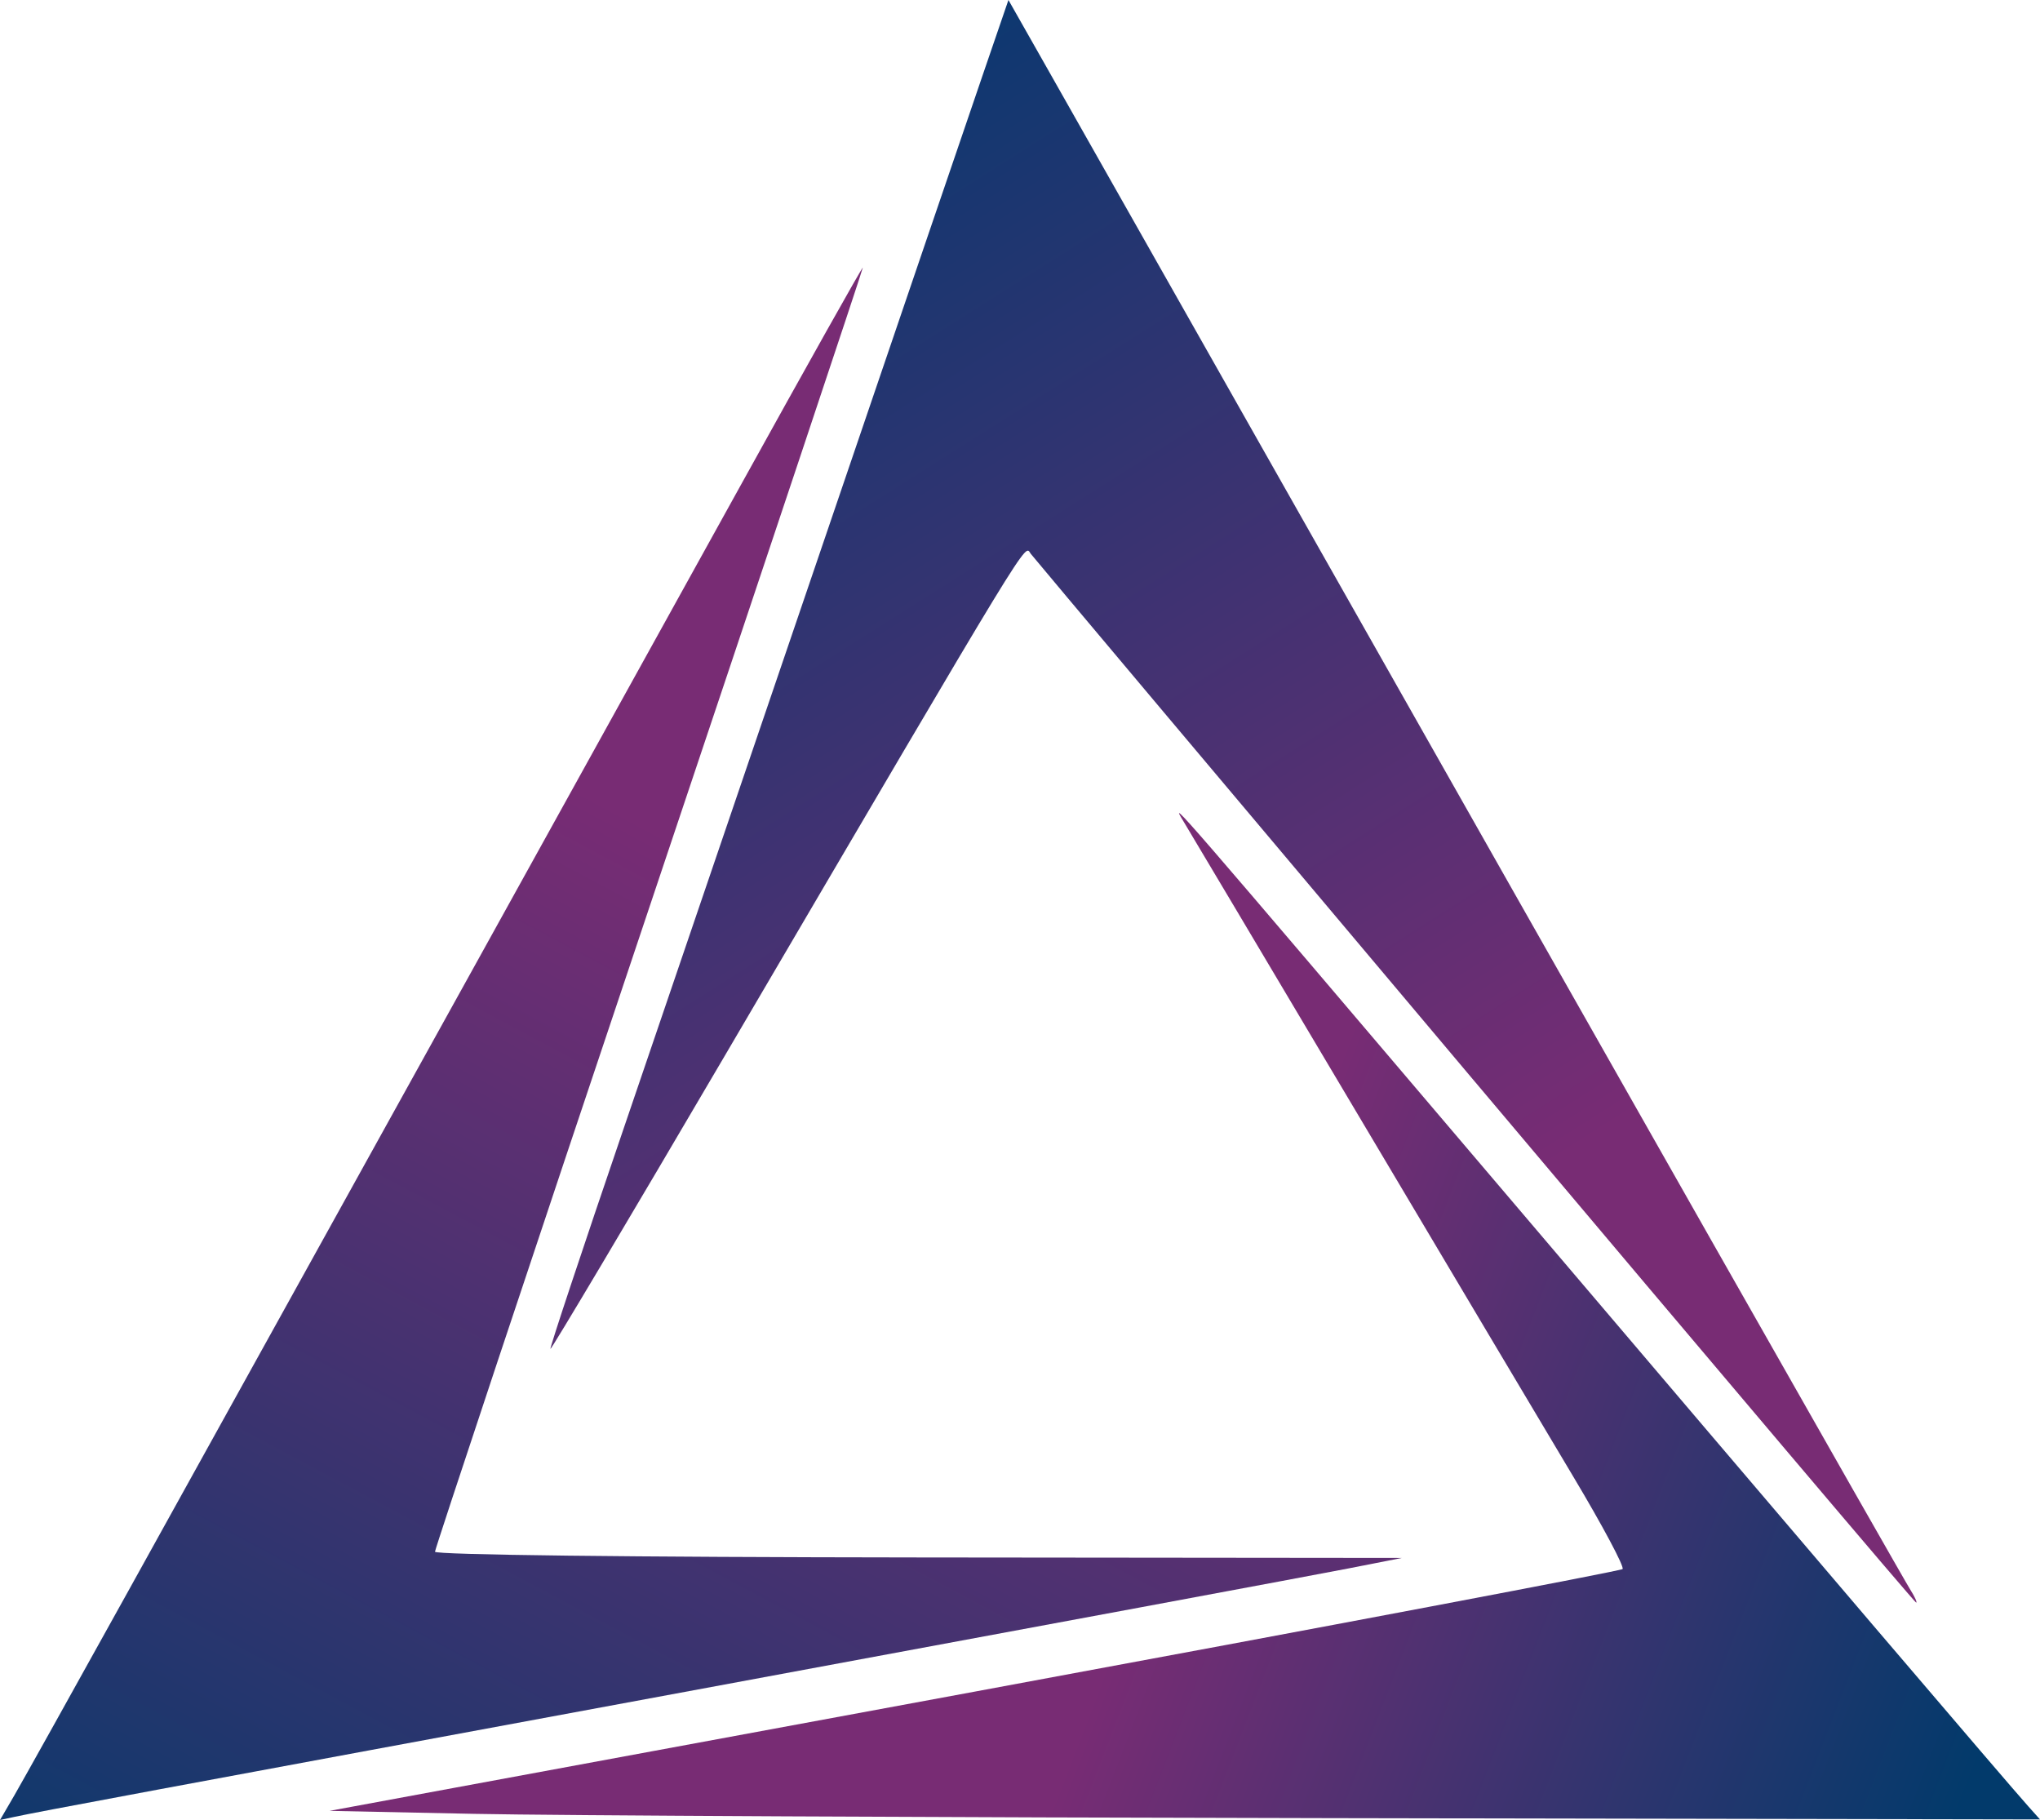
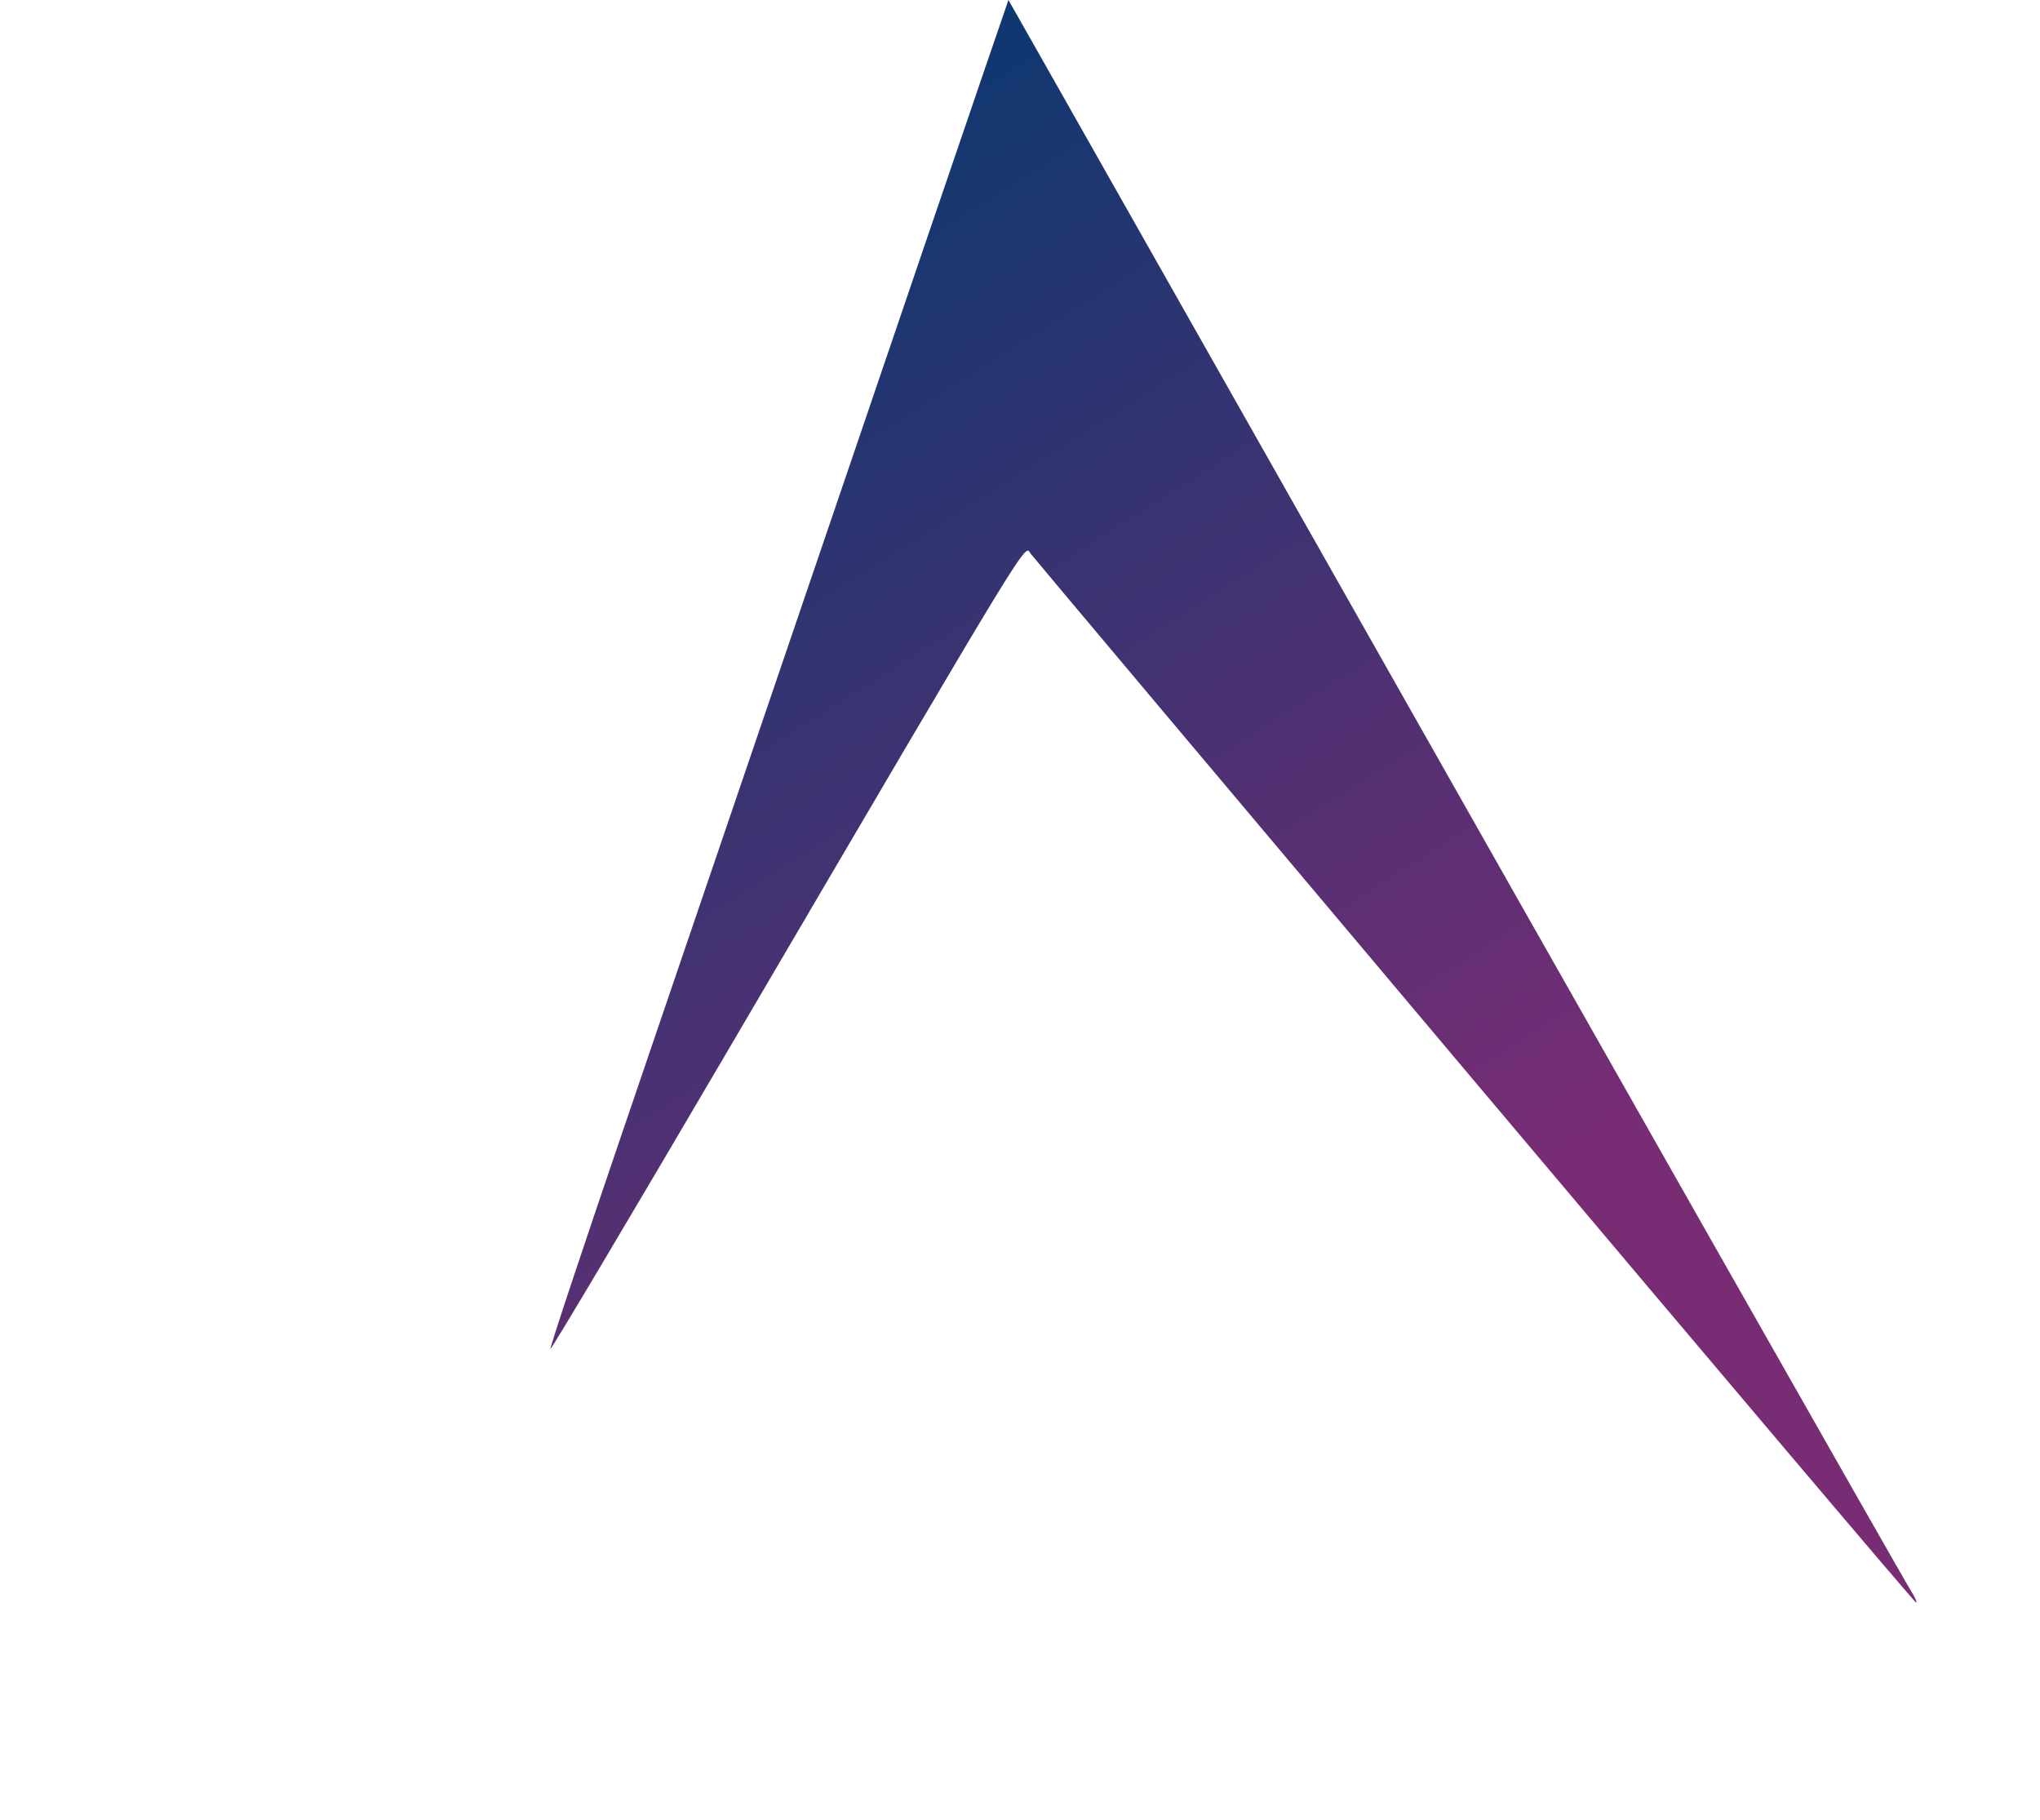
<svg xmlns="http://www.w3.org/2000/svg" xmlns:ns1="http://www.inkscape.org/namespaces/inkscape" xmlns:ns2="http://sodipodi.sourceforge.net/DTD/sodipodi-0.dtd" xmlns:xlink="http://www.w3.org/1999/xlink" id="svg4381" version="1.1" ns1:version="0.91 r13725" width="357.598" height="318.977" viewBox="0 0 357.598 318.977" ns2:docname="Delta-logo-svg.svg">
  <defs id="defs4385">
    <linearGradient ns1:collect="always" id="linearGradient5004">
      <stop style="stop-color:#023a6b;stop-opacity:1" offset="0" id="stop5006" />
      <stop style="stop-color:#782c74;stop-opacity:1" offset="1" id="stop5008" />
    </linearGradient>
    <linearGradient ns1:collect="always" id="linearGradient4996">
      <stop style="stop-color:#023a6b;stop-opacity:1" offset="0" id="stop4998" />
      <stop style="stop-color:#782c74;stop-opacity:1" offset="1" id="stop5000" />
    </linearGradient>
    <linearGradient ns1:collect="always" id="linearGradient4988">
      <stop style="stop-color:#02396f;stop-opacity:1" offset="0" id="stop4990" />
      <stop style="stop-color:#782c74;stop-opacity:1" offset="1" id="stop4992" />
    </linearGradient>
    <linearGradient ns1:collect="always" xlink:href="#linearGradient4988" id="linearGradient4994" x1="147.864" y1="-8.117" x2="280.032" y2="200.874" gradientUnits="userSpaceOnUse" />
    <linearGradient ns1:collect="always" xlink:href="#linearGradient4996" id="linearGradient5002" x1="3.304" y1="354.52" x2="114.822" y2="145.529" gradientUnits="userSpaceOnUse" />
    <linearGradient ns1:collect="always" xlink:href="#linearGradient5004" id="linearGradient5010" x1="349.421" y1="306.609" x2="210.644" y2="252.916" gradientUnits="userSpaceOnUse" />
  </defs>
  <ns2:namedview pagecolor="#ffffff" bordercolor="#666666" borderopacity="1" objecttolerance="10" gridtolerance="10" guidetolerance="10" ns1:pageopacity="0" ns1:pageshadow="2" ns1:window-width="1920" ns1:window-height="1017" id="namedview4383" showgrid="false" ns1:zoom="0.8560053" ns1:cx="585.04042" ns1:cy="148.39408" ns1:window-x="-8" ns1:window-y="-8" ns1:window-maximized="1" ns1:current-layer="layer3" showborder="true" fit-margin-top="0" fit-margin-left="0" fit-margin-right="0" fit-margin-bottom="0" />
  <g ns1:groupmode="layer" id="layer3" ns1:label="Schrift" style="display:inline" transform="translate(-1.403,-0.95)" />
  <g ns1:groupmode="layer" id="layer4" ns1:label="Logo" transform="translate(-1.403,-0.95)">
-     <path style="fill:url(#linearGradient5002);fill-opacity:1" d="M 3.909,315.626 C 5.287,313.261 14.272,297.151 23.875,279.826 63.296,208.707 110.782,122.982 131.06,86.326 c 11.866,-21.45 21.579,-38.756 21.584,-38.458 0.005,0.298 -16.866,50.847 -37.491,112.332 -20.625,61.484 -37.5,112.203 -37.5,112.708 0,0.55 33.997,0.953 84.75,1.004 l 84.75,0.086 -9.5,1.863 c -5.225,1.025 -54.725,10.234 -110,20.465 C 26.235,315.097 8.103,318.477 3.778,319.413 l -2.374,0.514 z" id="path4986" ns1:connector-curvature="0" />
-     <path style="fill:url(#linearGradient5010);fill-opacity:1" d="m 84.663,318.852 -25.489,-0.526 112.989,-20.879 c 62.144,-11.484 113.292,-21.159 113.663,-21.5 0.371,-0.341 -3.495,-7.596 -8.59,-16.121 -5.095,-8.525 -22.232,-37.325 -38.081,-64 -15.849,-26.675 -29.504,-49.625 -30.343,-51 -2.453,-4.018 -1.98,-3.471 55.395,64 54.721,64.35 88.966,104.49 92.78,108.75 l 2.015,2.25 -124.424,-0.224 c -68.433,-0.123 -135.894,-0.461 -149.913,-0.75 z" id="path4984" ns1:connector-curvature="0" />
    <path style="fill:url(#linearGradient4994);fill-opacity:1" d="m 260.01,190.616 c -42.272,-50.166 -77.341,-91.845 -77.932,-92.621 -1.175,-1.541 1.412,-5.785 -53.615,87.975 -16.67,28.405 -30.43,51.534 -30.577,51.399 -0.147,-0.135 5.632,-17.525 12.842,-38.645 7.21,-21.12 23.376,-68.549 35.925,-105.399 12.549,-36.85 24.774,-72.71 27.169,-79.688 l 4.353,-12.688 6.631,11.688 c 3.647,6.428 22.046,38.913 40.886,72.188 55.969,98.849 109.055,192.342 110.582,194.75 0.784,1.238 1.239,2.25 1.011,2.25 -0.229,0 -35.001,-41.045 -77.273,-91.21 z" id="path4391" ns1:connector-curvature="0" />
  </g>
</svg>